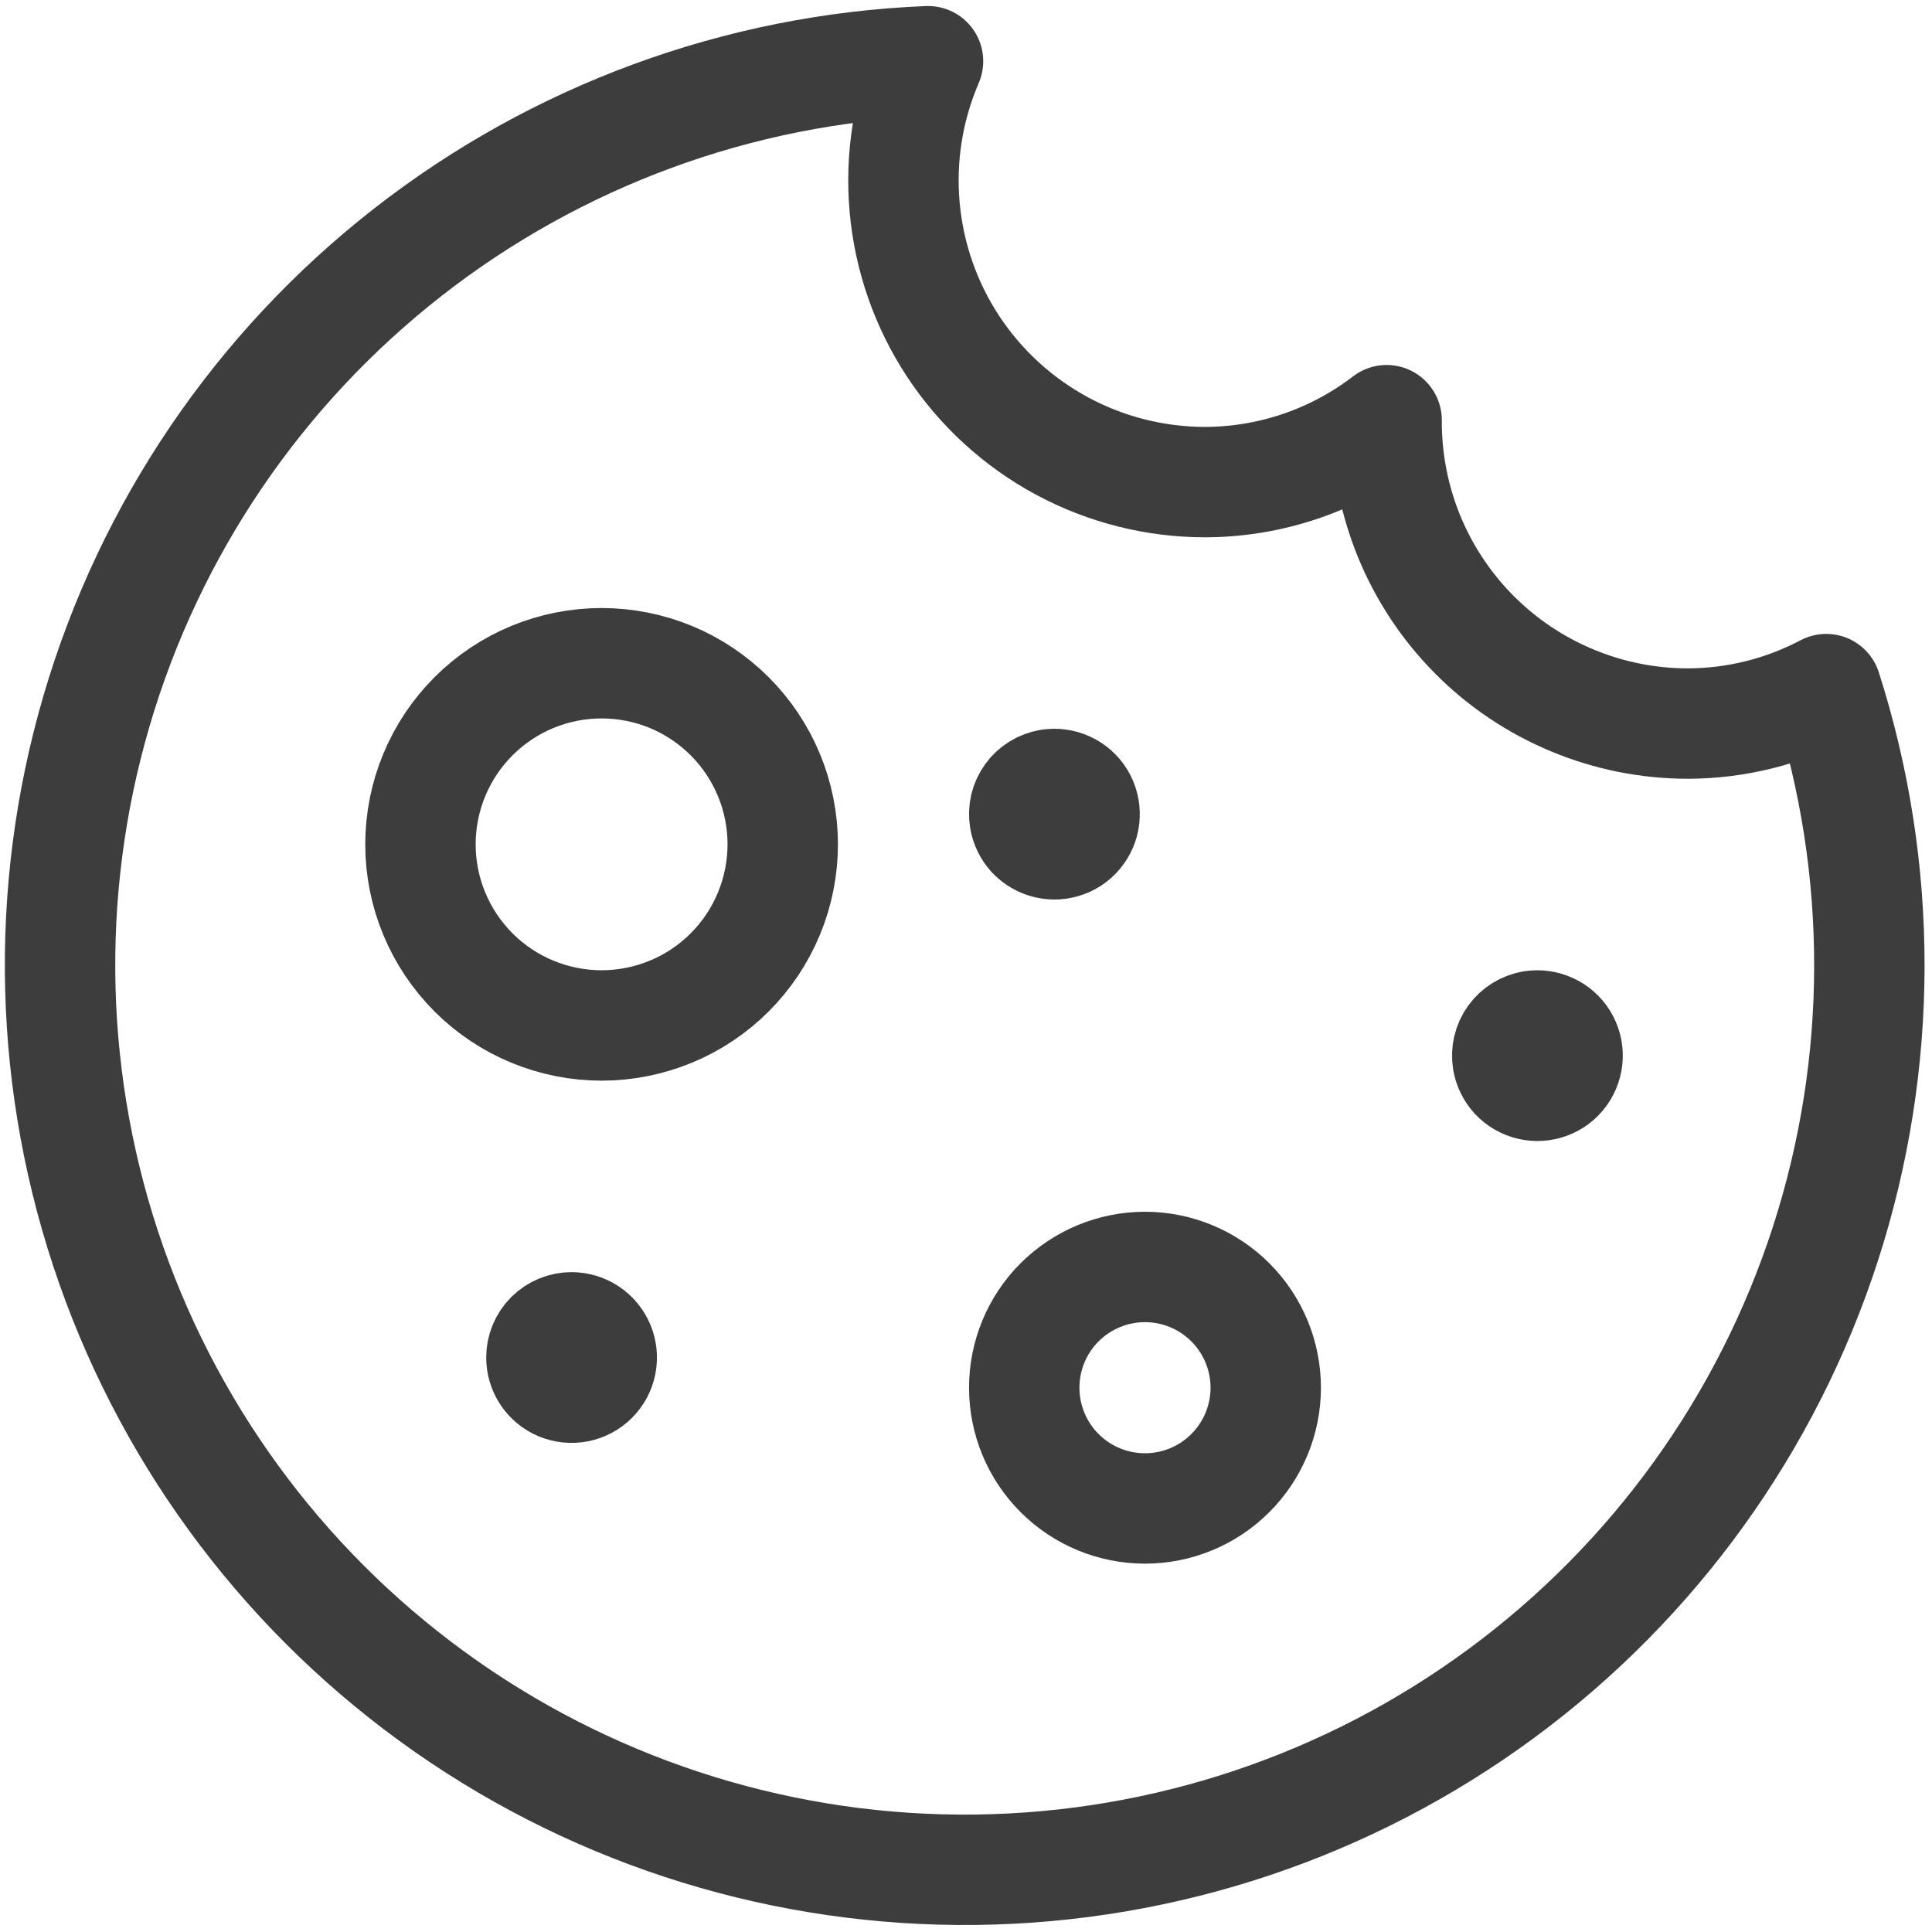
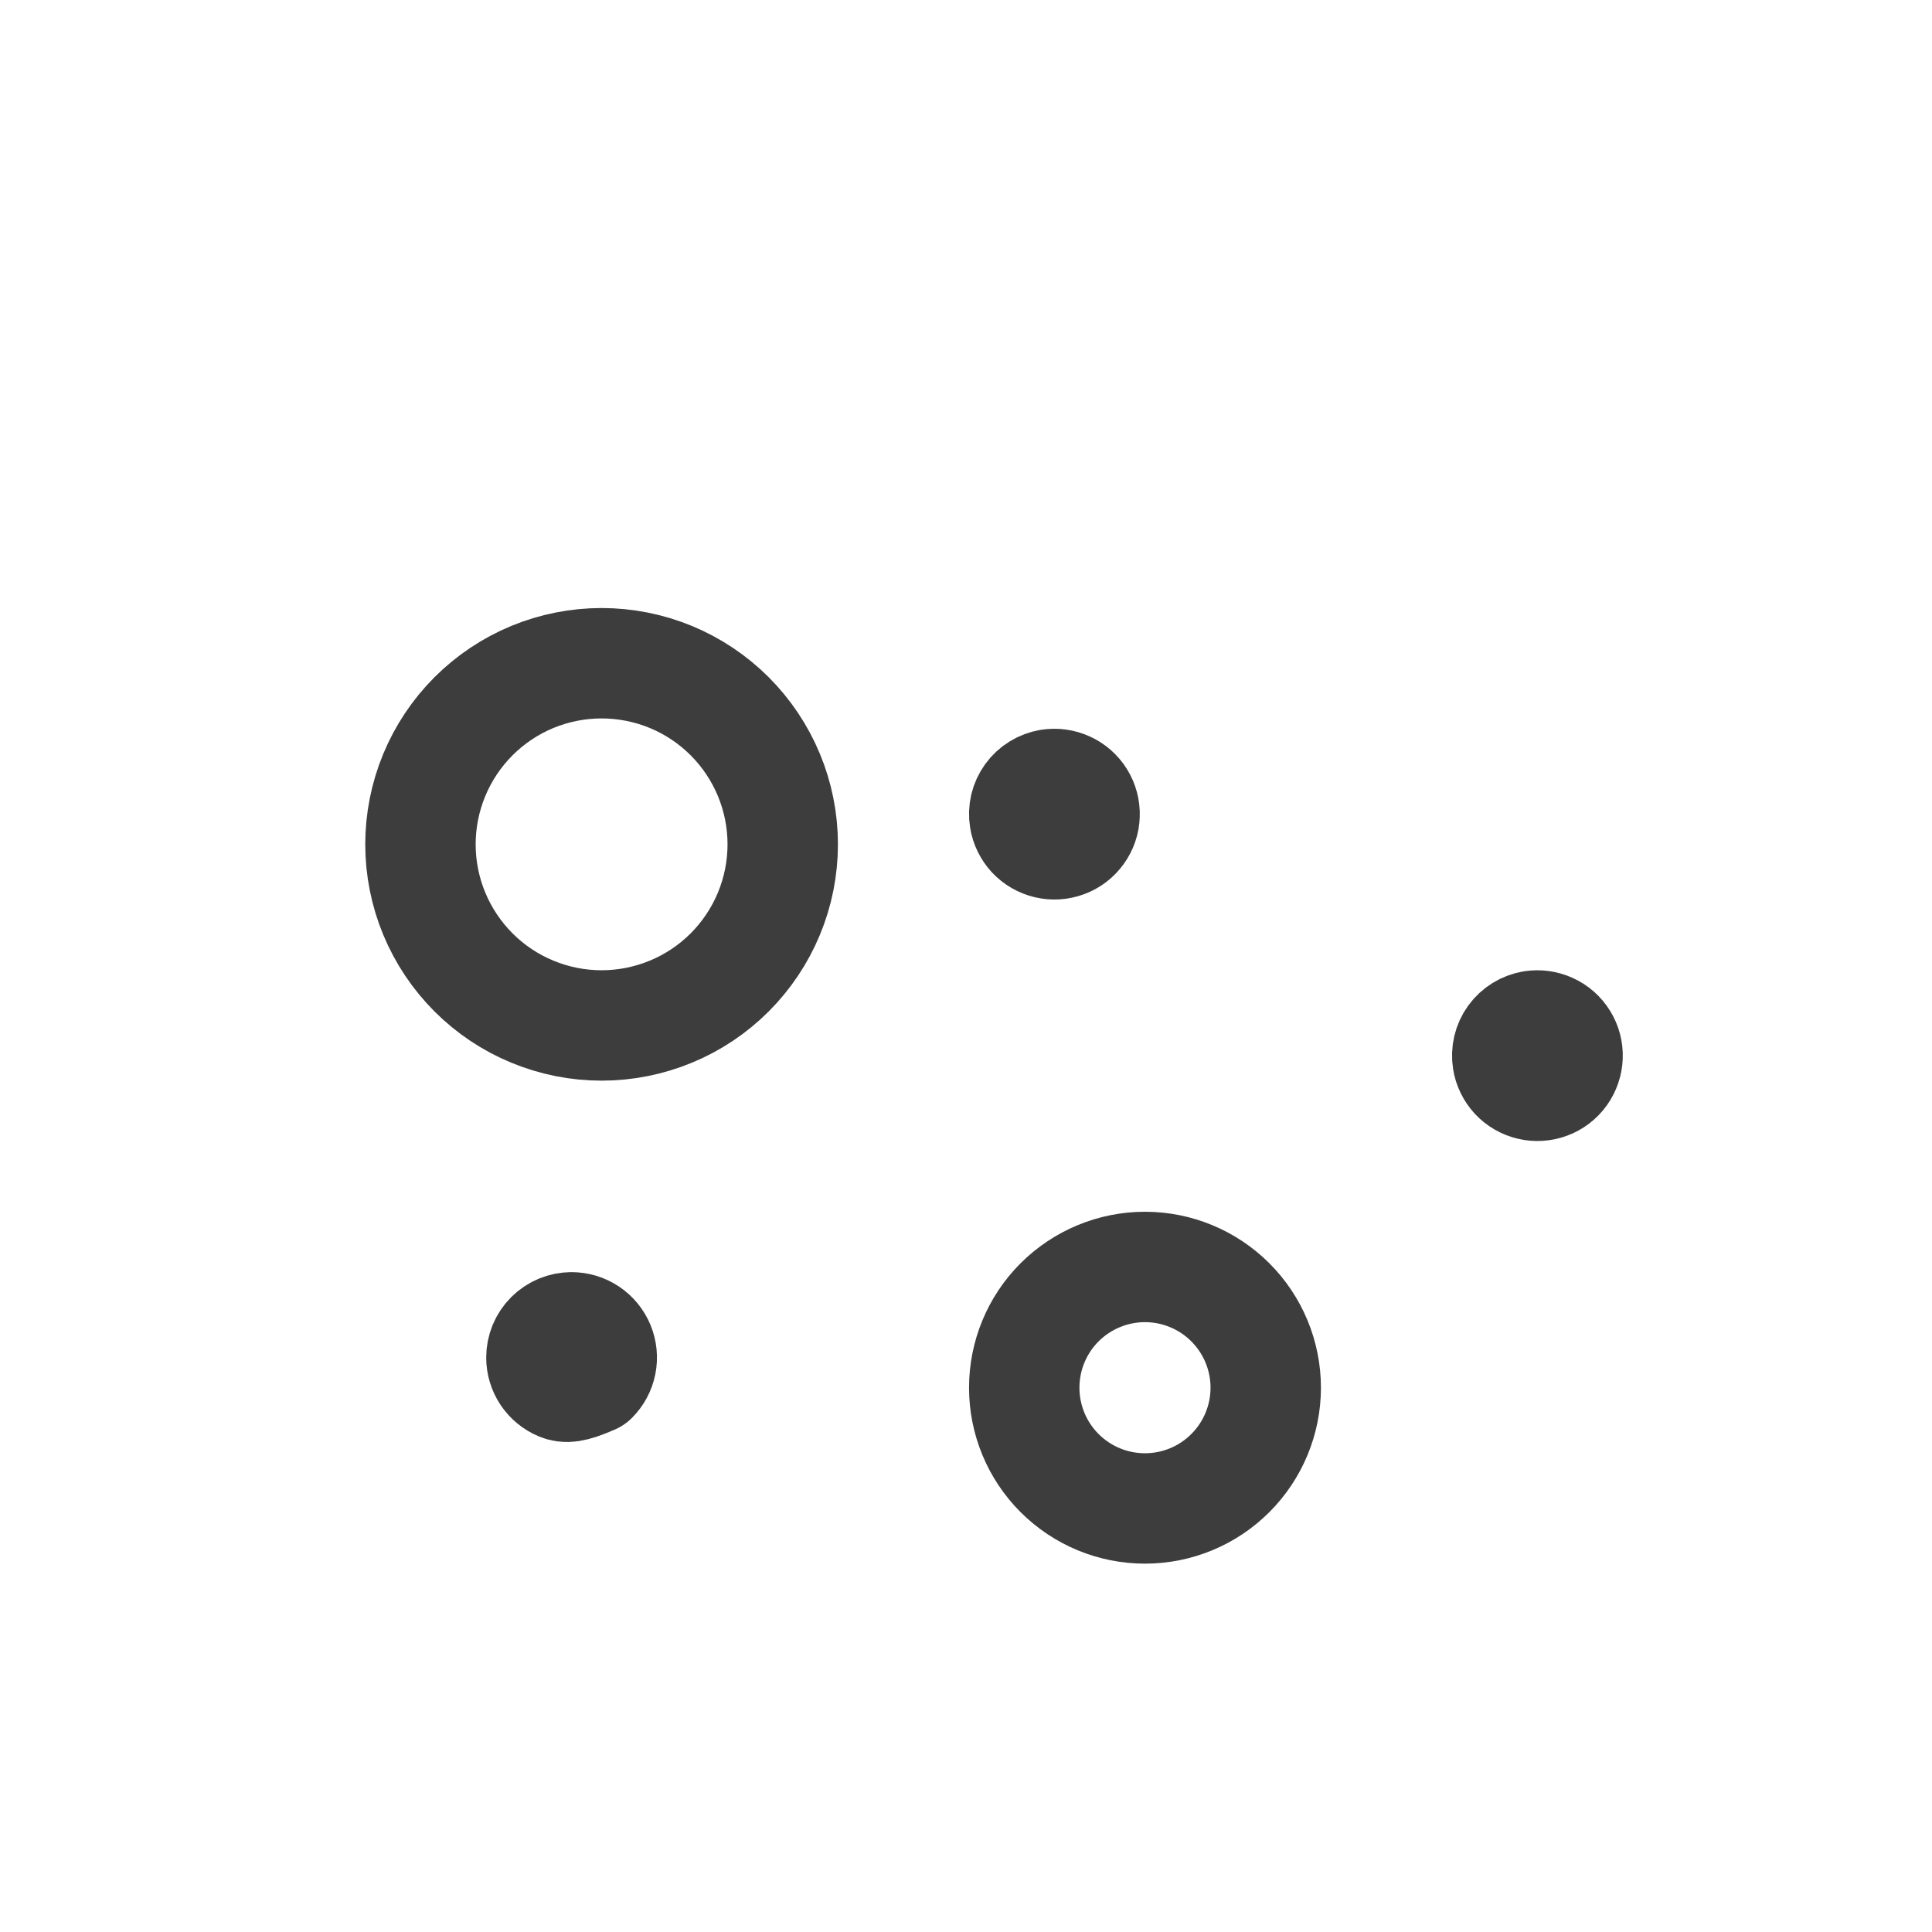
<svg xmlns="http://www.w3.org/2000/svg" width="35" height="35" viewBox="0 0 35 35" fill="none">
-   <path d="M30.586 13.108C29.865 13.109 29.152 12.967 28.487 12.69C27.821 12.414 27.217 12.009 26.709 11.498C26.201 10.987 25.799 10.38 25.526 9.714C25.254 9.047 25.116 8.333 25.12 7.612C24.178 8.336 23.024 8.73 21.836 8.734C20.93 8.734 20.039 8.51 19.242 8.081C18.445 7.652 17.767 7.032 17.268 6.276C16.77 5.52 16.468 4.652 16.388 3.75C16.308 2.848 16.454 1.941 16.812 1.109C13.385 1.248 10.088 2.459 7.386 4.571C4.683 6.683 2.711 9.589 1.748 12.881C0.784 16.172 0.878 19.683 2.015 22.919C3.152 26.154 5.276 28.952 8.087 30.917C10.898 32.882 14.255 33.915 17.684 33.872C21.113 33.829 24.443 32.711 27.203 30.675C29.963 28.64 32.016 25.79 33.071 22.526C34.126 19.263 34.13 15.751 33.084 12.484C32.314 12.89 31.457 13.105 30.586 13.108V13.108Z" stroke="#3D3D3D" stroke-width="2" stroke-linecap="round" stroke-linejoin="round" />
  <path d="M7.617 15.296C7.617 15.727 7.702 16.154 7.867 16.552C8.032 16.95 8.274 17.311 8.578 17.616C8.883 17.921 9.245 18.163 9.643 18.327C10.041 18.492 10.467 18.577 10.898 18.577C11.329 18.577 11.756 18.492 12.154 18.327C12.552 18.163 12.914 17.921 13.219 17.616C13.523 17.311 13.765 16.95 13.93 16.552C14.095 16.154 14.18 15.727 14.18 15.296C14.18 14.865 14.095 14.438 13.93 14.04C13.765 13.642 13.523 13.28 13.219 12.976C12.914 12.671 12.552 12.429 12.154 12.264C11.756 12.1 11.329 12.015 10.898 12.015C10.467 12.015 10.041 12.1 9.643 12.264C9.245 12.429 8.883 12.671 8.578 12.976C8.274 13.28 8.032 13.642 7.867 14.04C7.702 14.438 7.617 14.865 7.617 15.296V15.296Z" stroke="#3D3D3D" stroke-width="2" stroke-linecap="round" stroke-linejoin="round" />
  <path d="M18.555 25.14C18.555 25.72 18.785 26.276 19.195 26.686C19.606 27.097 20.162 27.327 20.742 27.327C21.322 27.327 21.879 27.097 22.289 26.686C22.699 26.276 22.93 25.72 22.93 25.14C22.93 24.559 22.699 24.003 22.289 23.593C21.879 23.183 21.322 22.952 20.742 22.952C20.162 22.952 19.606 23.183 19.195 23.593C18.785 24.003 18.555 24.559 18.555 25.14V25.14Z" stroke="#3D3D3D" stroke-width="2" stroke-linecap="round" stroke-linejoin="round" />
-   <path d="M10.354 24.046C10.463 24.046 10.568 24.078 10.658 24.138C10.748 24.198 10.818 24.284 10.86 24.384C10.901 24.483 10.912 24.593 10.891 24.7C10.87 24.805 10.818 24.903 10.741 24.98C10.665 25.056 10.567 25.108 10.461 25.129C10.355 25.15 10.245 25.139 10.145 25.098C10.045 25.057 9.96 24.986 9.9 24.897C9.84 24.807 9.808 24.701 9.808 24.593C9.808 24.448 9.865 24.309 9.968 24.206C10.07 24.104 10.21 24.046 10.354 24.046" stroke="#3D3D3D" stroke-width="2" stroke-linecap="round" stroke-linejoin="round" />
+   <path d="M10.354 24.046C10.463 24.046 10.568 24.078 10.658 24.138C10.748 24.198 10.818 24.284 10.86 24.384C10.901 24.483 10.912 24.593 10.891 24.7C10.87 24.805 10.818 24.903 10.741 24.98C10.355 25.15 10.245 25.139 10.145 25.098C10.045 25.057 9.96 24.986 9.9 24.897C9.84 24.807 9.808 24.701 9.808 24.593C9.808 24.448 9.865 24.309 9.968 24.206C10.07 24.104 10.21 24.046 10.354 24.046" stroke="#3D3D3D" stroke-width="2" stroke-linecap="round" stroke-linejoin="round" />
  <path d="M19.014 14.209C19.121 14.192 19.23 14.207 19.329 14.252C19.427 14.296 19.51 14.369 19.567 14.461C19.624 14.553 19.652 14.66 19.648 14.768C19.645 14.877 19.609 14.981 19.545 15.069C19.482 15.157 19.394 15.224 19.293 15.261C19.192 15.299 19.081 15.306 18.976 15.281C18.871 15.256 18.775 15.201 18.701 15.122C18.628 15.042 18.579 14.943 18.562 14.836C18.55 14.765 18.553 14.693 18.569 14.623C18.586 14.553 18.616 14.487 18.658 14.429C18.7 14.371 18.753 14.321 18.814 14.284C18.875 14.246 18.943 14.221 19.014 14.209" stroke="#3D3D3D" stroke-width="2" stroke-linecap="round" stroke-linejoin="round" />
  <path d="M27.764 18.584C27.871 18.567 27.98 18.582 28.078 18.627C28.177 18.671 28.26 18.744 28.317 18.837C28.374 18.928 28.402 19.035 28.398 19.143C28.394 19.252 28.358 19.356 28.295 19.444C28.232 19.532 28.144 19.599 28.043 19.636C27.941 19.674 27.831 19.681 27.726 19.656C27.62 19.631 27.525 19.576 27.451 19.497C27.378 19.417 27.329 19.318 27.312 19.211C27.289 19.068 27.323 18.922 27.408 18.804C27.493 18.687 27.621 18.608 27.764 18.584" stroke="#3D3D3D" stroke-width="2" stroke-linecap="round" stroke-linejoin="round" />
</svg>